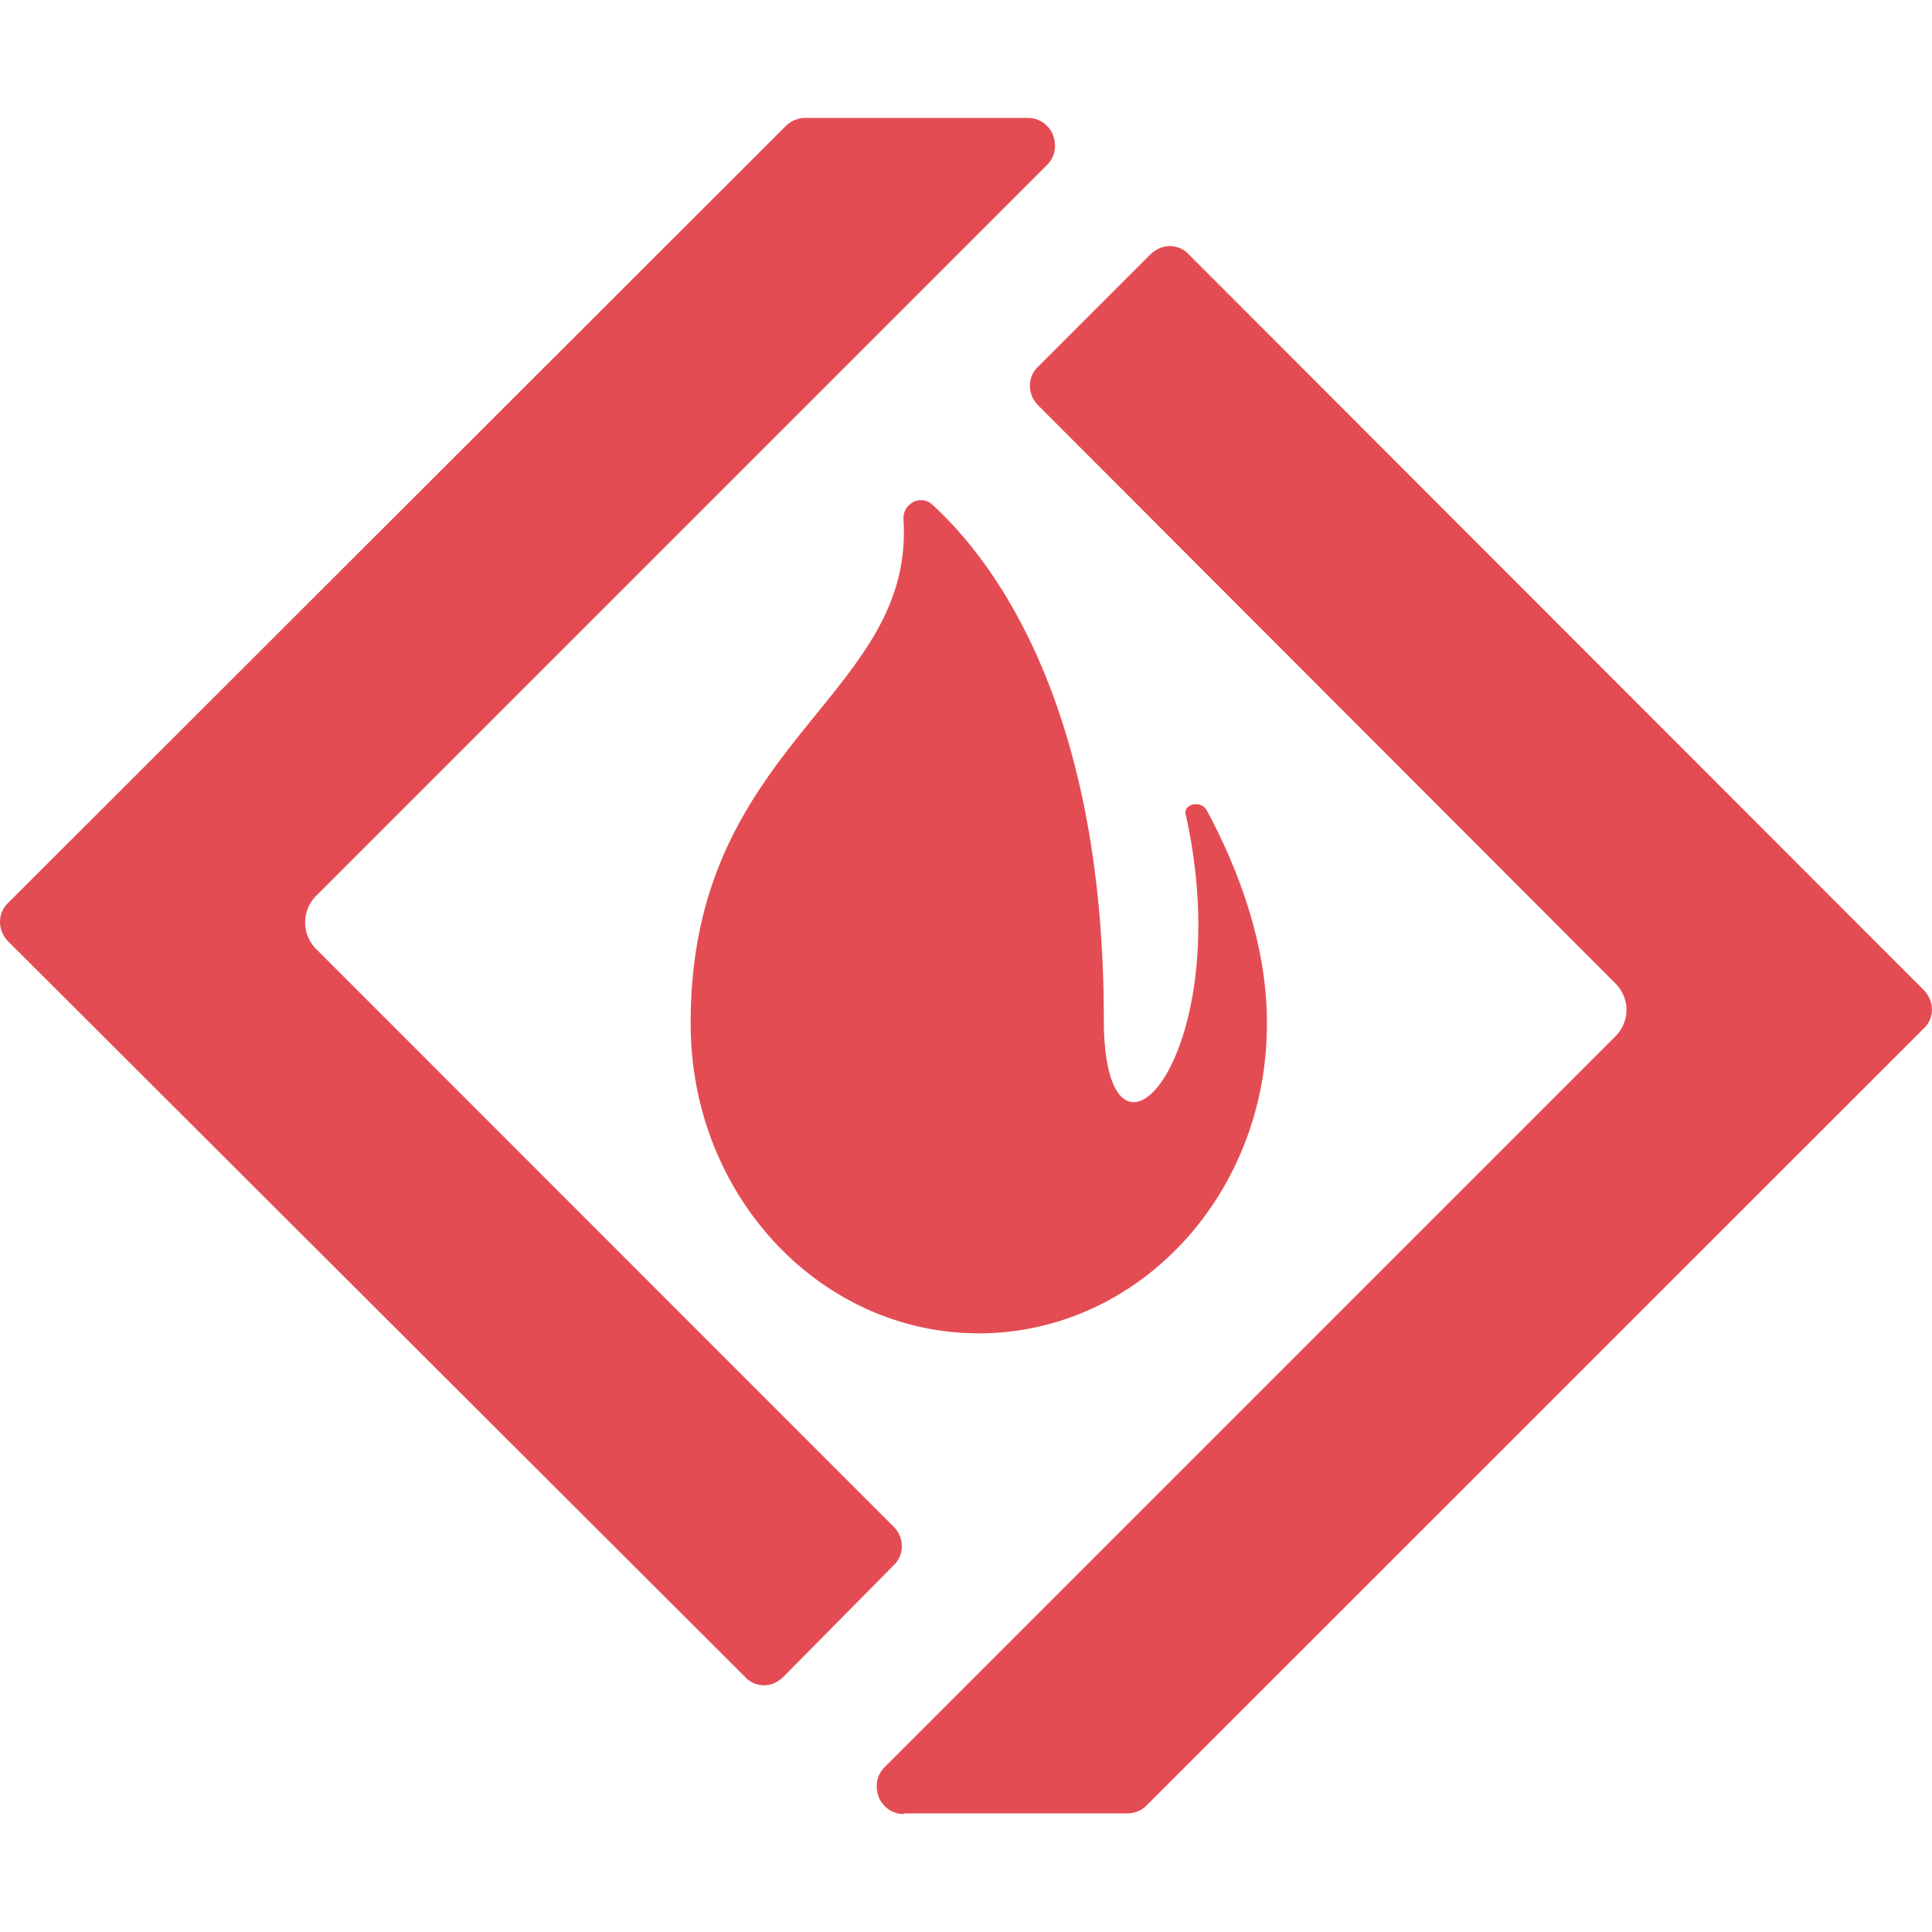
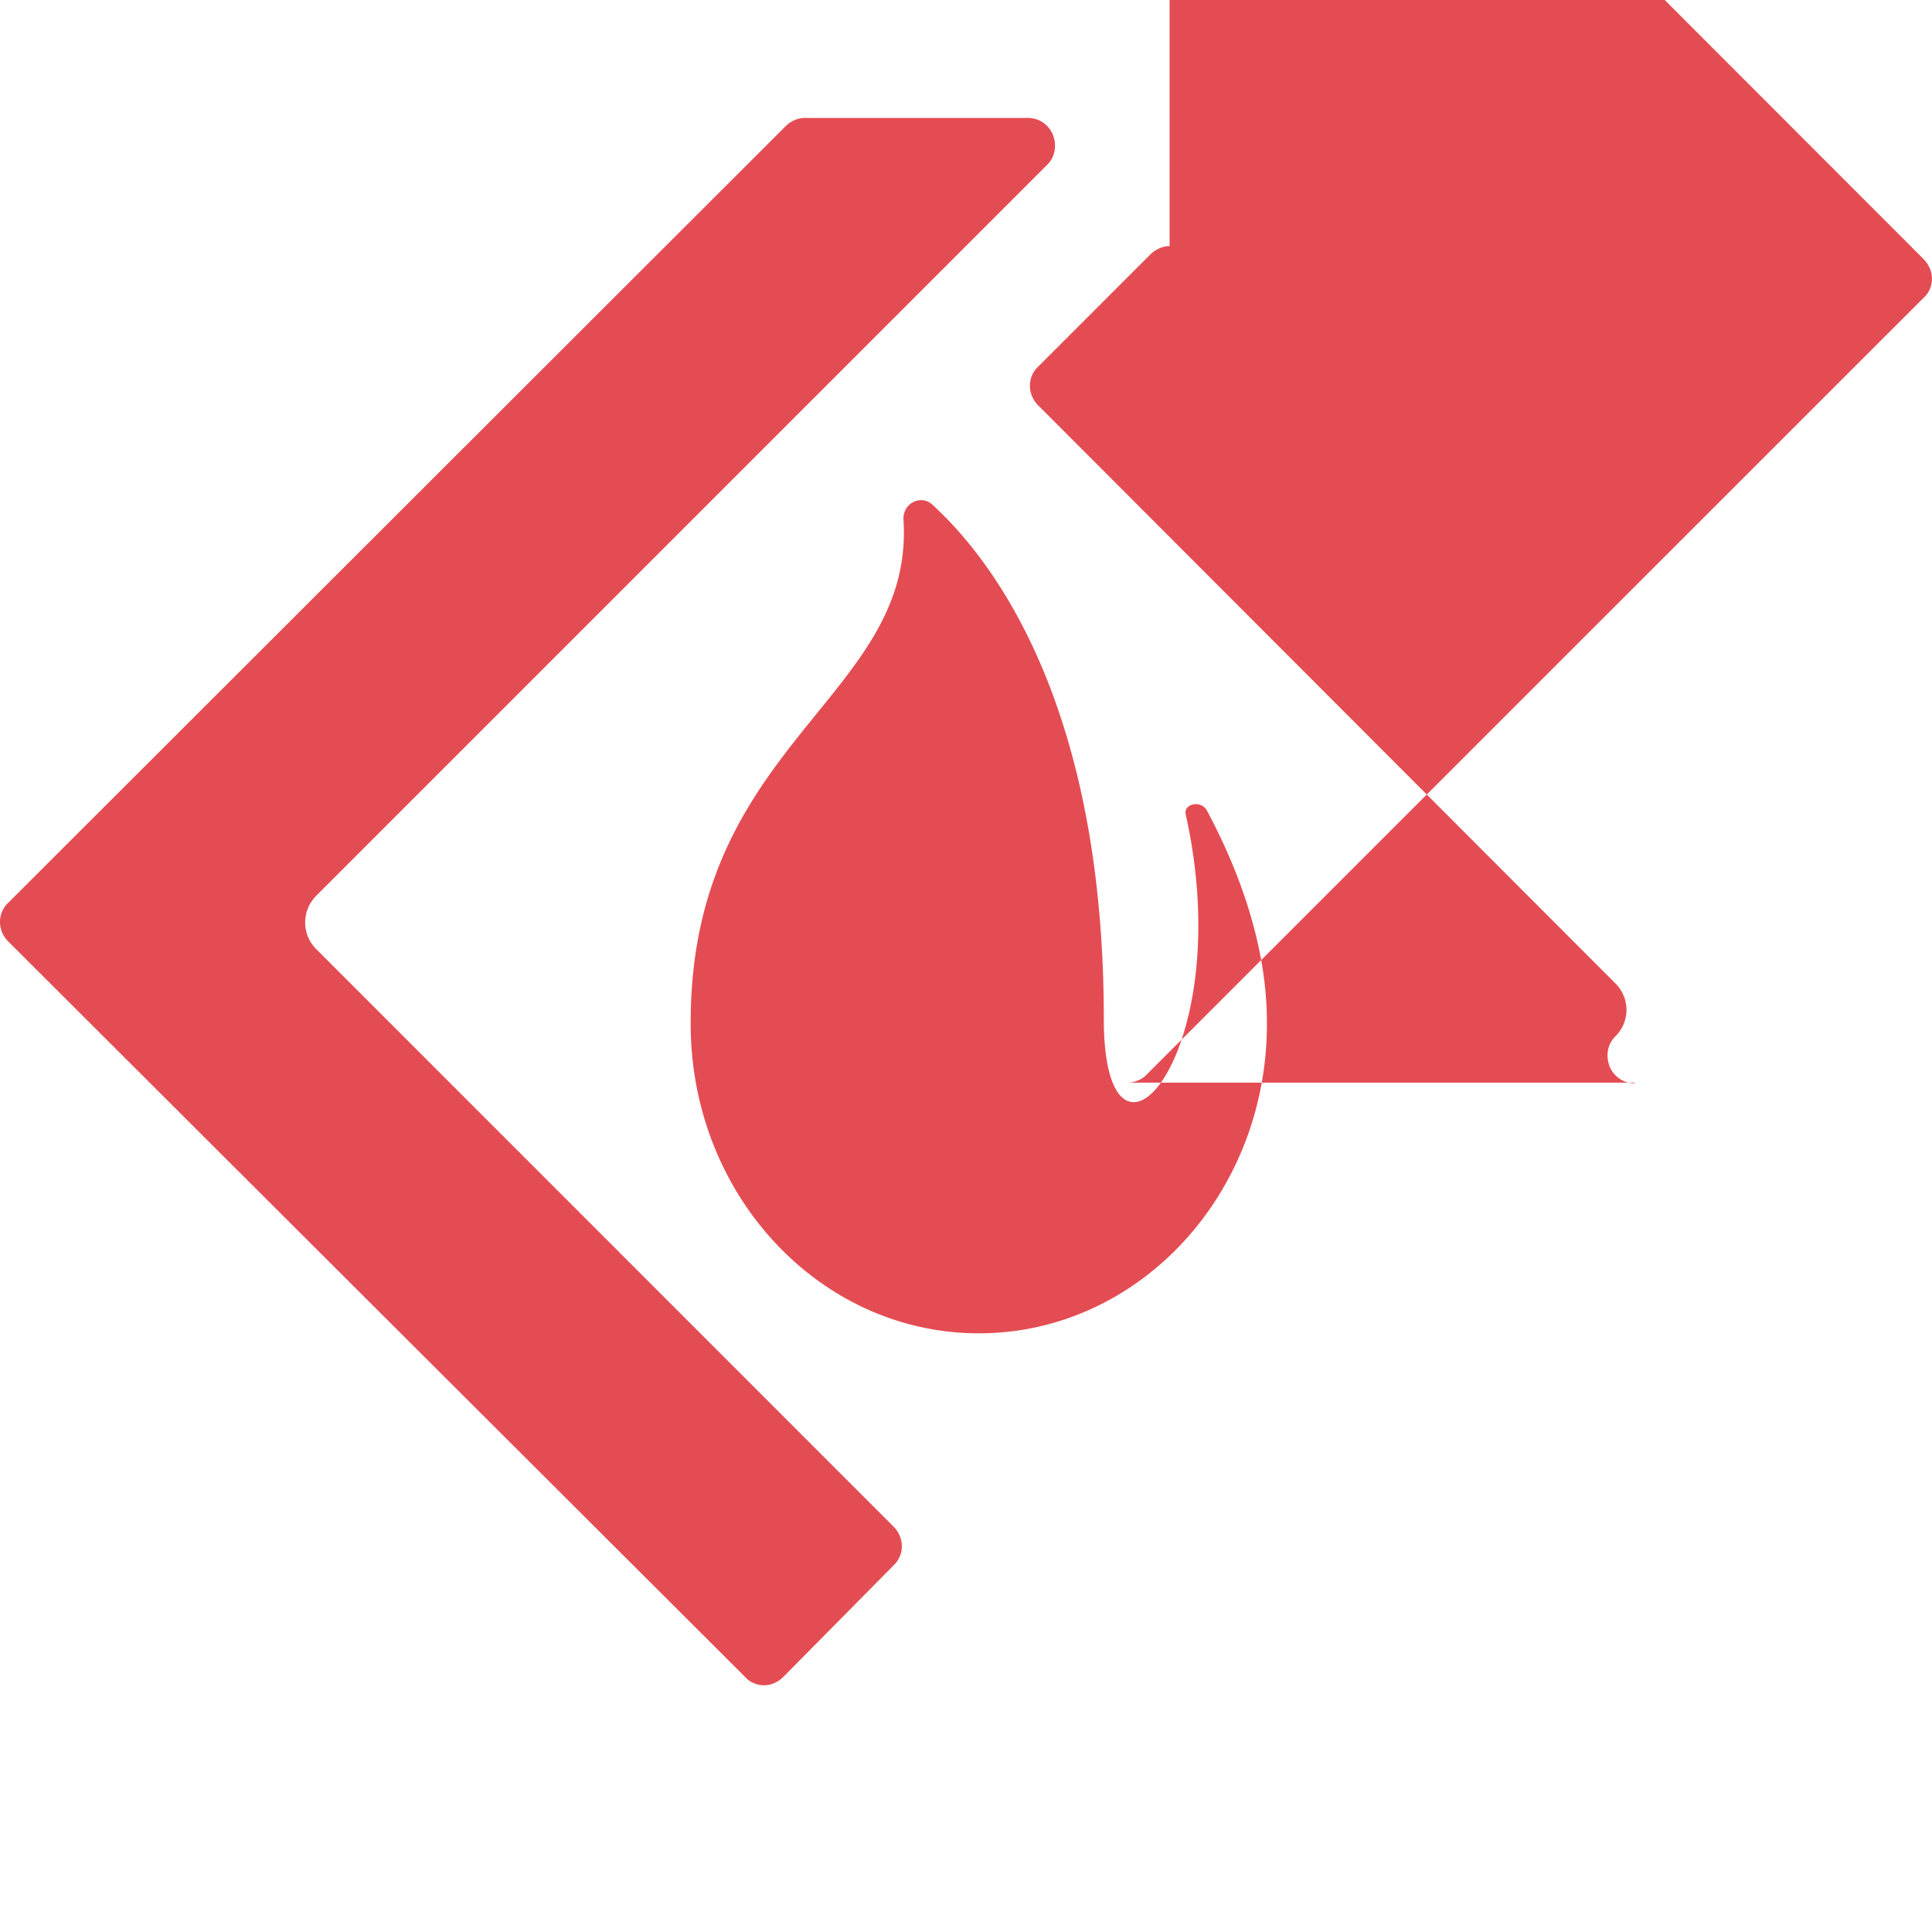
<svg xmlns="http://www.w3.org/2000/svg" role="img" width="32px" height="32px" viewBox="0 0 24 24">
  <title>SourceForge</title>
-   <path fill="#e44c53" d="M9.998 1.465c-.088 0-.176.04-.24.104L.102 11.215c-.136.128-.136.344 0 .48l9.152 9.135c.064.072.152.105.24.105.088 0 .174-.041.238-.105l1.369-1.385c.136-.128.136-.344 0-.48l-7.172-7.174a.468.468 0 010-.664l9.078-9.078c.12-.12.112-.273.072-.377-.04-.096-.144-.207-.312-.207H9.998zm4.531 1.592c-.088 0-.176.042-.24.105l-1.393 1.393c-.136.128-.136.344 0 .48l7.172 7.182c.088.088.137.208.137.328 0 .12-.049.24-.137.328l-9.078 9.078c-.12.12-.112.273-.072.377.04.096.144.207.312.207v-.008H14c.088 0 .176-.032.24-.096l9.656-9.654c.072-.064.103-.152.103-.24 0-.088-.04-.176-.103-.24l-9.127-9.135c-.064-.072-.152-.105-.24-.105zM11.434 6.213c-.113.005-.216.101-.211.238.144 2.218-2.643 2.764-2.643 6.246v.024c0 2.122 1.603 3.842 3.58 3.842 1.978 0 3.578-1.72 3.578-3.842v-.023c0-.985-.368-1.923-.744-2.627-.072-.136-.29-.087-.266.041.672 2.994-1.016 4.851-1.016 2.545 0-3.931-1.394-5.716-2.131-6.389a.207.207 0 00-.148-.055Z" />
+   <path fill="#e44c53" d="M9.998 1.465c-.088 0-.176.04-.24.104L.102 11.215c-.136.128-.136.344 0 .48l9.152 9.135c.064.072.152.105.24.105.088 0 .174-.041.238-.105l1.369-1.385c.136-.128.136-.344 0-.48l-7.172-7.174a.468.468 0 010-.664l9.078-9.078c.12-.12.112-.273.072-.377-.04-.096-.144-.207-.312-.207H9.998zm4.531 1.592c-.088 0-.176.042-.24.105l-1.393 1.393c-.136.128-.136.344 0 .48l7.172 7.182c.088.088.137.208.137.328 0 .12-.049.24-.137.328c-.12.12-.112.273-.072.377.04.096.144.207.312.207v-.008H14c.088 0 .176-.032.24-.096l9.656-9.654c.072-.064.103-.152.103-.24 0-.088-.04-.176-.103-.24l-9.127-9.135c-.064-.072-.152-.105-.24-.105zM11.434 6.213c-.113.005-.216.101-.211.238.144 2.218-2.643 2.764-2.643 6.246v.024c0 2.122 1.603 3.842 3.58 3.842 1.978 0 3.578-1.72 3.578-3.842v-.023c0-.985-.368-1.923-.744-2.627-.072-.136-.29-.087-.266.041.672 2.994-1.016 4.851-1.016 2.545 0-3.931-1.394-5.716-2.131-6.389a.207.207 0 00-.148-.055Z" />
</svg>